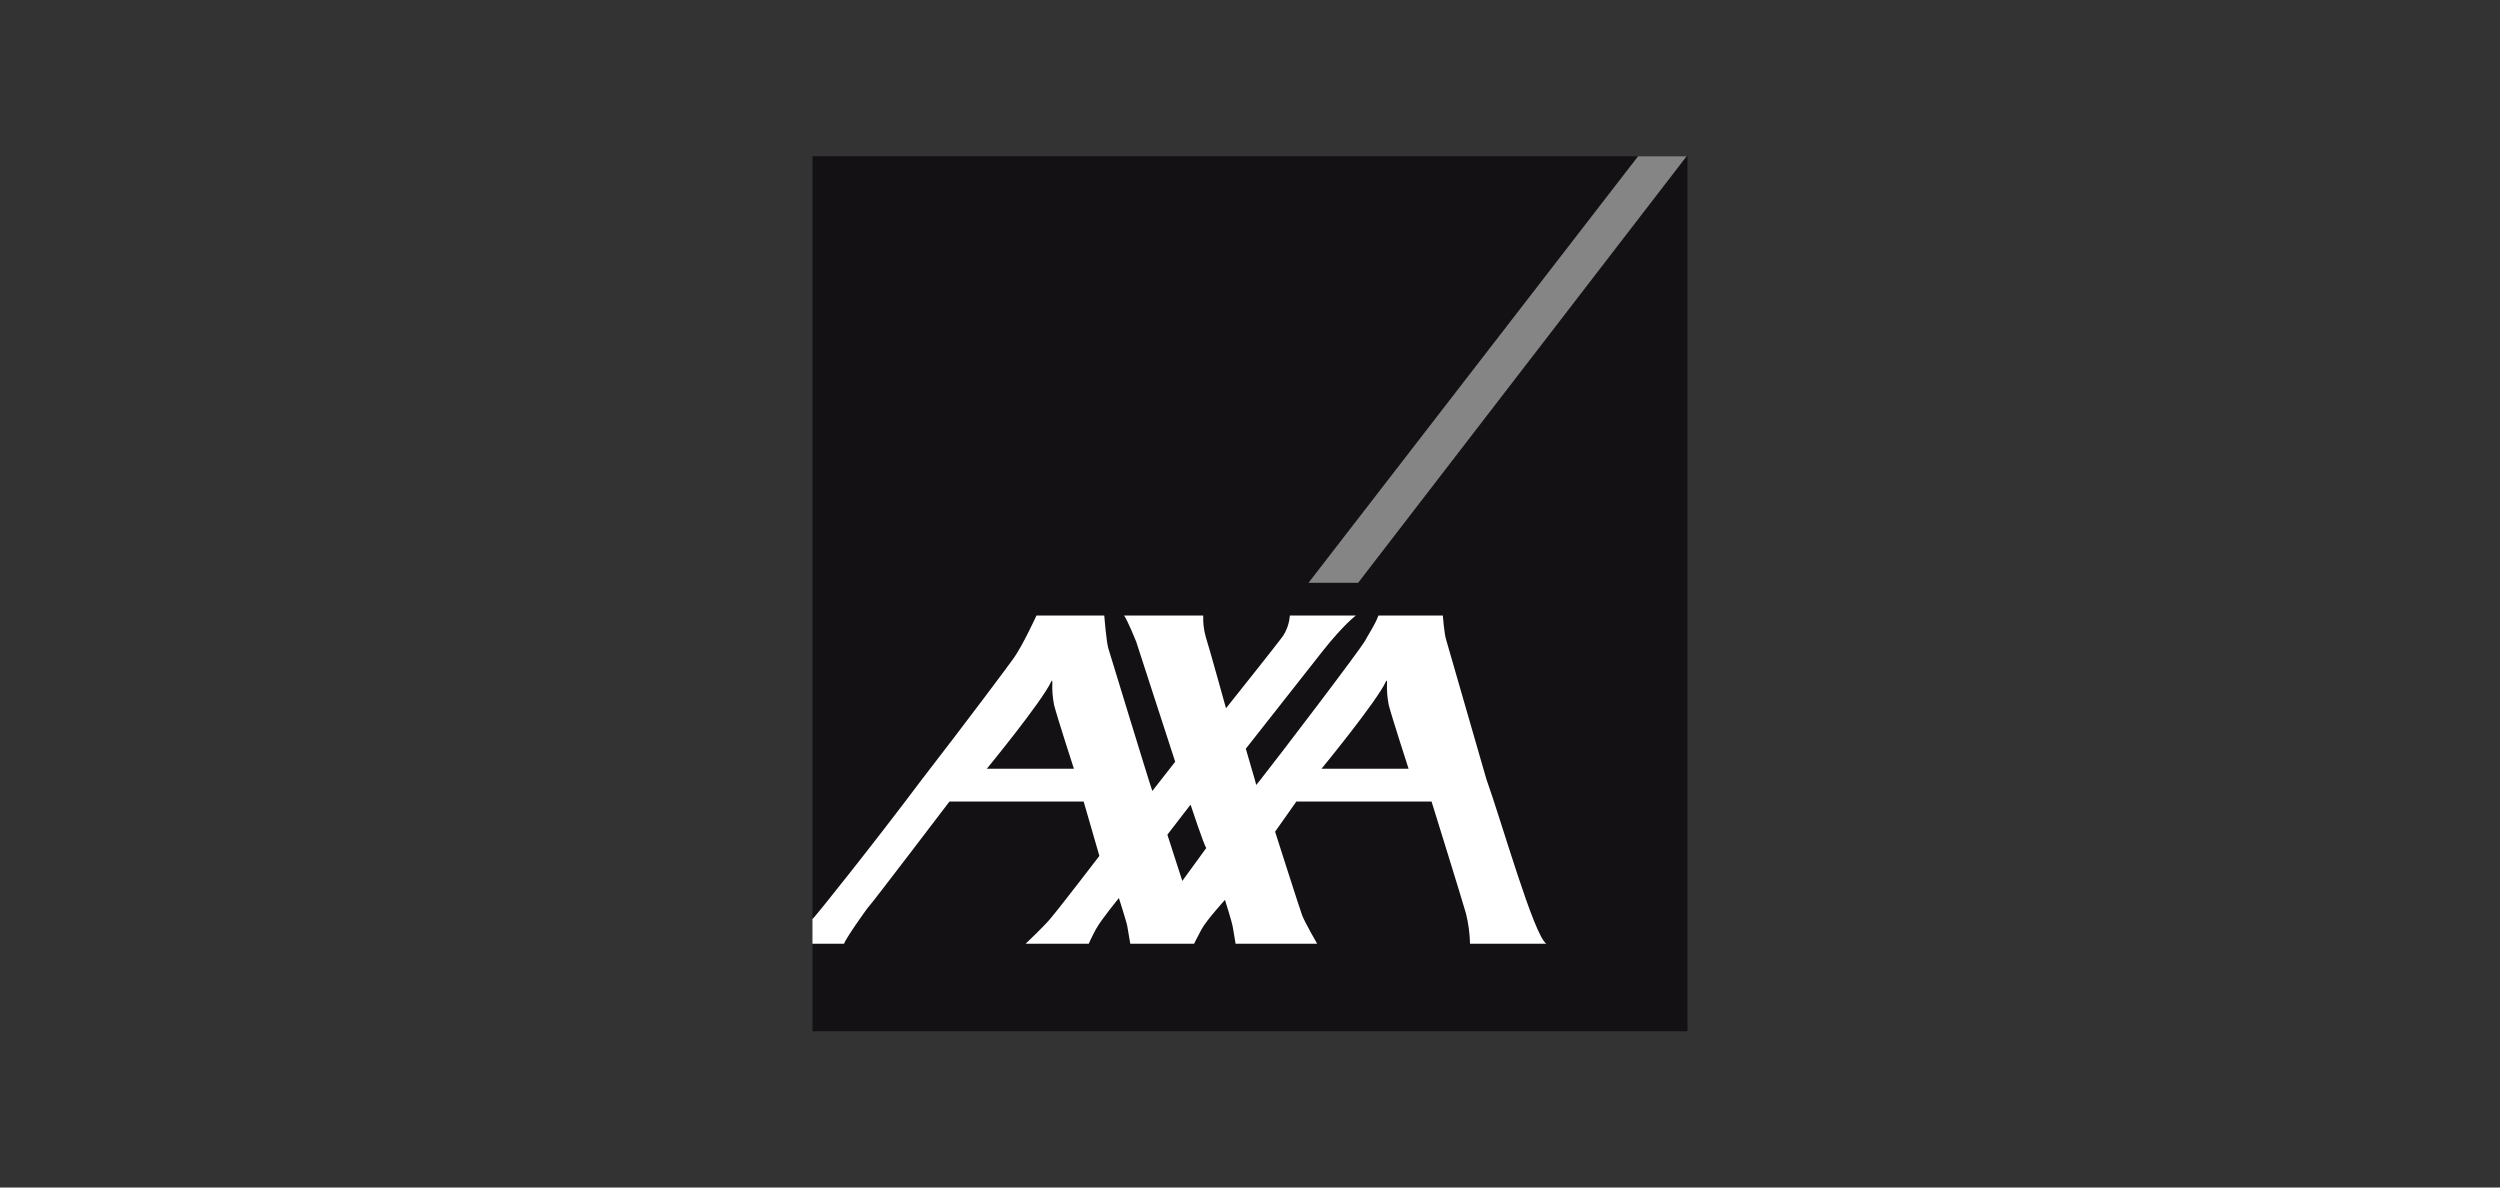
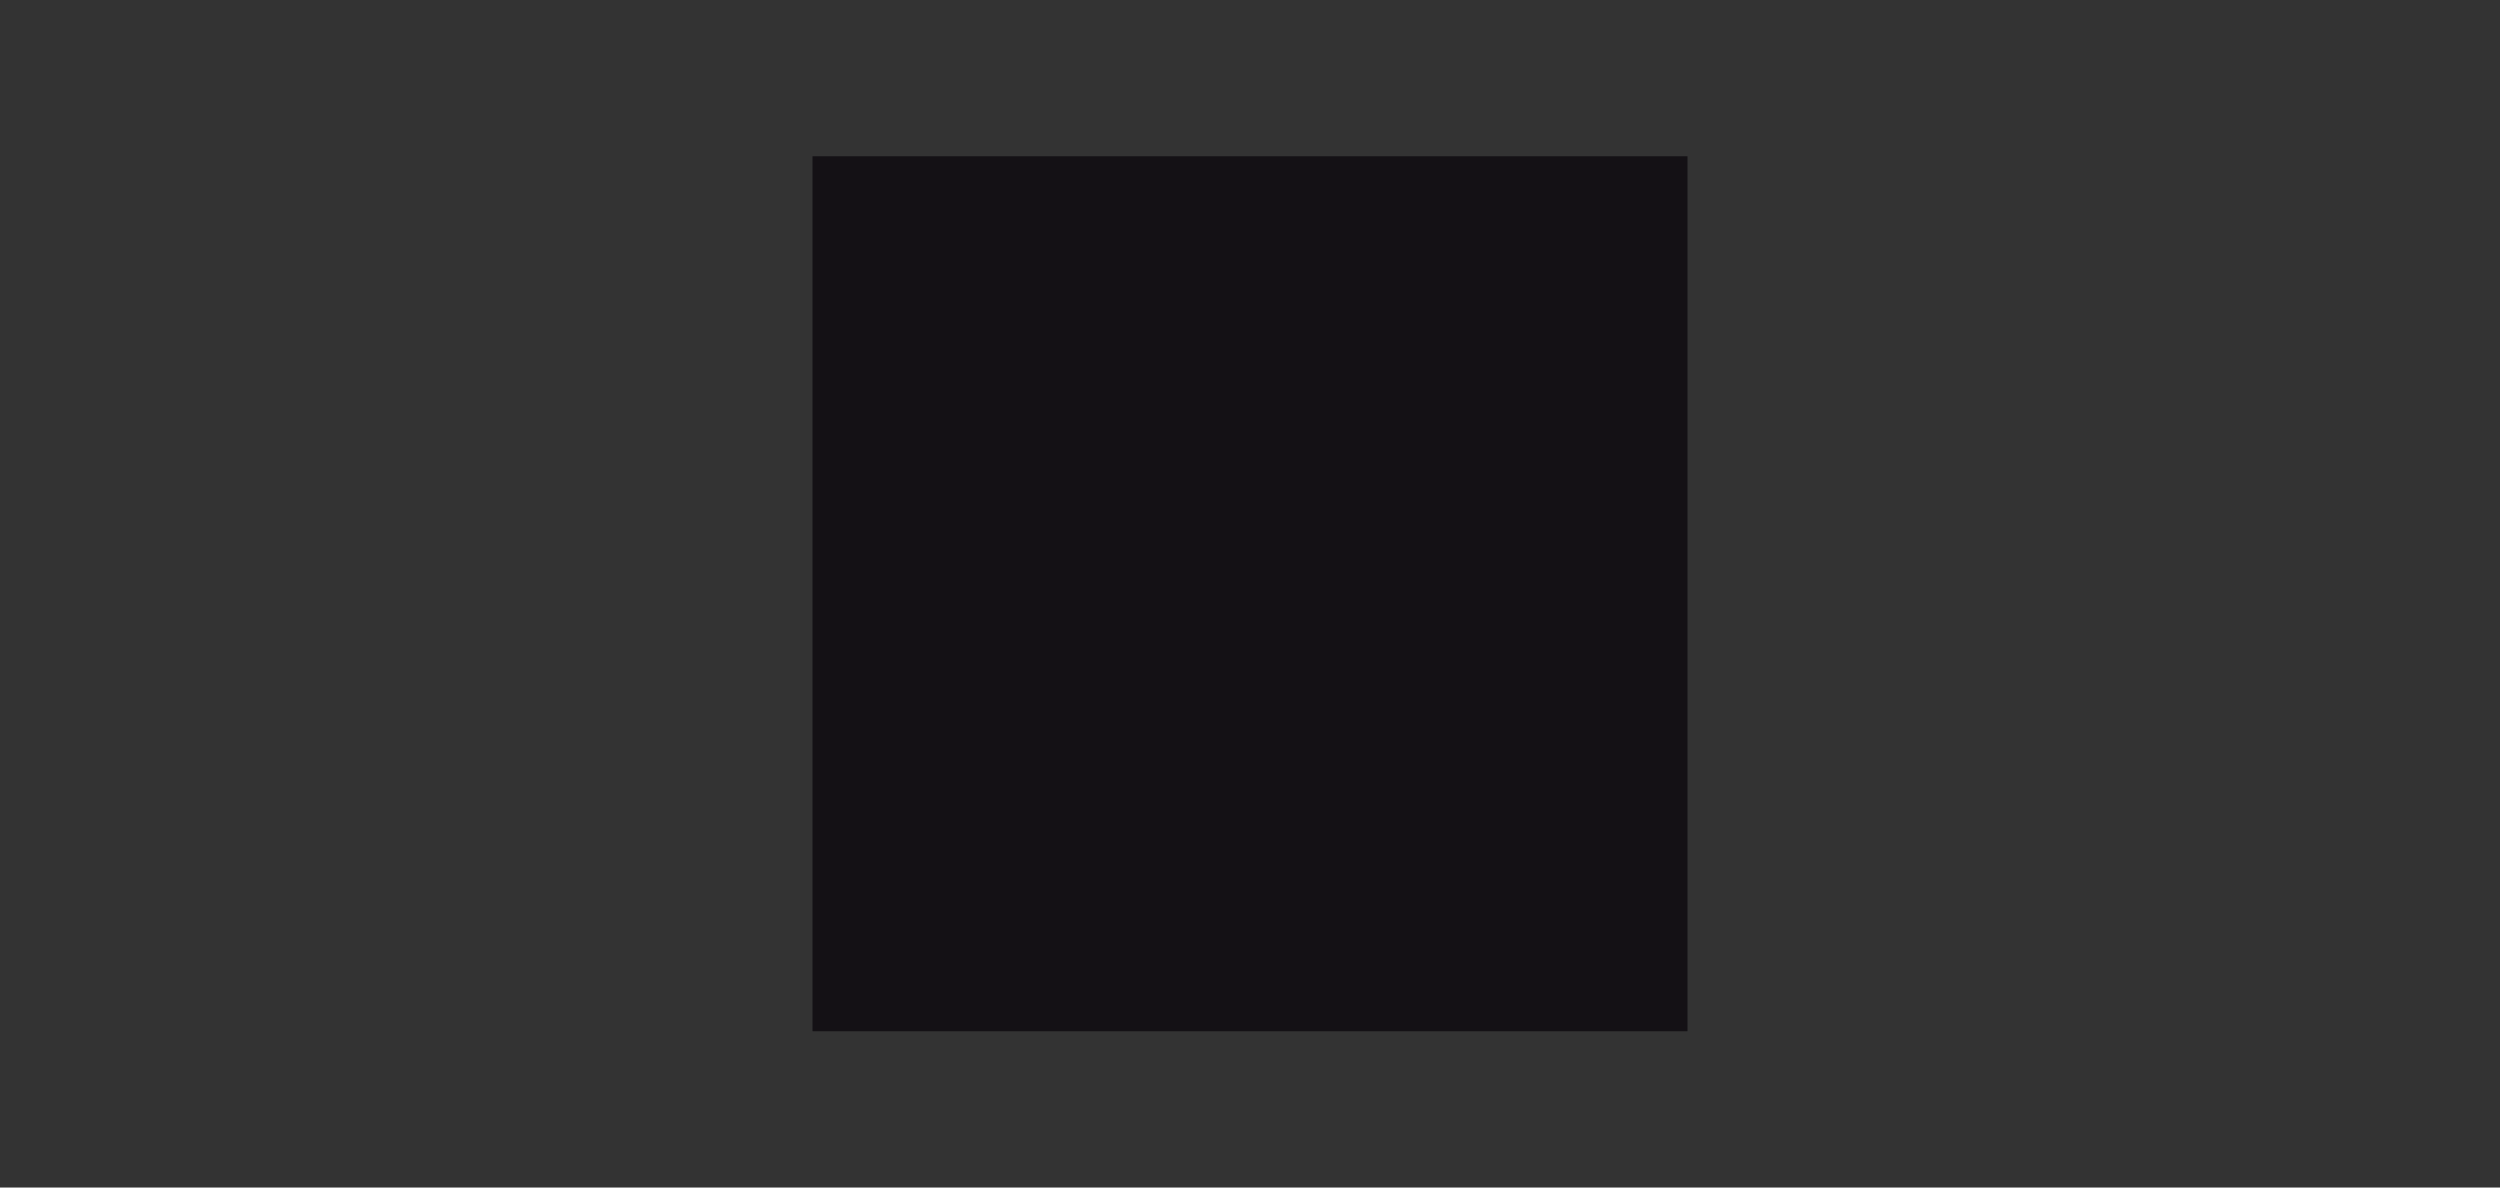
<svg xmlns="http://www.w3.org/2000/svg" id="Ebene_1" data-name="Ebene 1" viewBox="0 0 800 380">
  <rect x="0" y="0" width="800" height="380" fill="#333333" stroke="none" />
  <defs>
    <style> .cls-1 { fill: #fff; } .cls-2 { fill: #141115; } .cls-3 { fill: #858585; } </style>
  </defs>
  <rect id="base-2" class="cls-2" x="260" y="50" width="280" height="280" />
-   <polygon id="switch" class="cls-3" points="418.72 186.5 434.6 186.5 539.72 50 524.19 50 418.72 186.5" />
-   <path id="axa" class="cls-1" d="m475.72,249.55c4.92,13.77,15.06,49.59,19.09,52.45h-24.4c-.08-3.24-.51-6.46-1.28-9.61-1.17-4.19-11.03-35.89-11.03-35.89h-43.27l-6.8,9.64s8.17,25.58,8.68,26.83c.88,2.26,4.78,9.03,4.78,9.03h-26.1s-.68-3.91-.93-5.53c-.2-1.31-2.47-8.51-2.47-8.51,0,0-5.92,6.48-7.53,9.49-1.63,3-2.35,4.55-2.35,4.55h-20.42s-.68-3.91-.94-5.53c-.2-1.31-2.7-9.09-2.7-9.09,0,0-5.72,6.94-7.34,9.94-1.62,3.01-2.31,4.68-2.31,4.68h-20.2s5.71-5.43,7.7-7.77c3.36-3.96,15.9-20.34,15.9-20.34l-5.03-17.4h-42.94s-24.48,32.17-25.45,33.16c-.98.98-8.11,11.22-8.27,12.34h-10.13s0-7.92,0-7.92c.15-.17.32-.33.49-.48.38-.28,18.14-22.32,34.45-44.06,14.66-18.95,28.41-37.38,29.62-39.14,2.92-4.25,7.13-13.41,7.13-13.41h21.69s.67,8.43,1.3,10.48c.56,1.81,13.78,45.18,14.09,45.65l7.31-9.35-12.49-38.46s-2.93-7.24-3.88-8.32h25.34c-.09,2.33.19,4.65.83,6.89,1.03,3.17,6.46,22.77,6.46,22.77,0,0,17.28-21.67,18.3-23.22,1.23-1.94,1.96-4.15,2.13-6.44h21.12s-3.87,2.83-10.64,11.39c-2.28,2.88-24.57,31.22-24.57,31.22,0,0,1.95,6.63,2.89,9.94.26.95.44,1.59.44,1.66,0,.03.49-.57,1.34-1.66,5.75-7.29,31.92-41.6,33.51-44.54,1.28-2.37,3.16-5.07,4.26-8.01h20.6s.48,6.15,1.1,7.85l12.9,44.7Zm-32.25-31.41c-2.99,6.43-20.59,27.86-20.59,27.86h27.87s-5.4-16.64-6.35-20.39c-.48-2.4-.67-4.85-.55-7.29,0-.34-.06-.89-.39-.18Zm-107.1,0c-2.99,6.43-20.59,27.86-20.59,27.86h27.87s-5.4-16.64-6.34-20.39c-.48-2.4-.67-4.85-.55-7.29,0-.34-.07-.89-.39-.18Zm41.97,63.75l7.67-10.54c-.71-.76-5.03-13.87-5.03-13.87l-7.42,9.62,4.77,14.78Z" />
</svg>